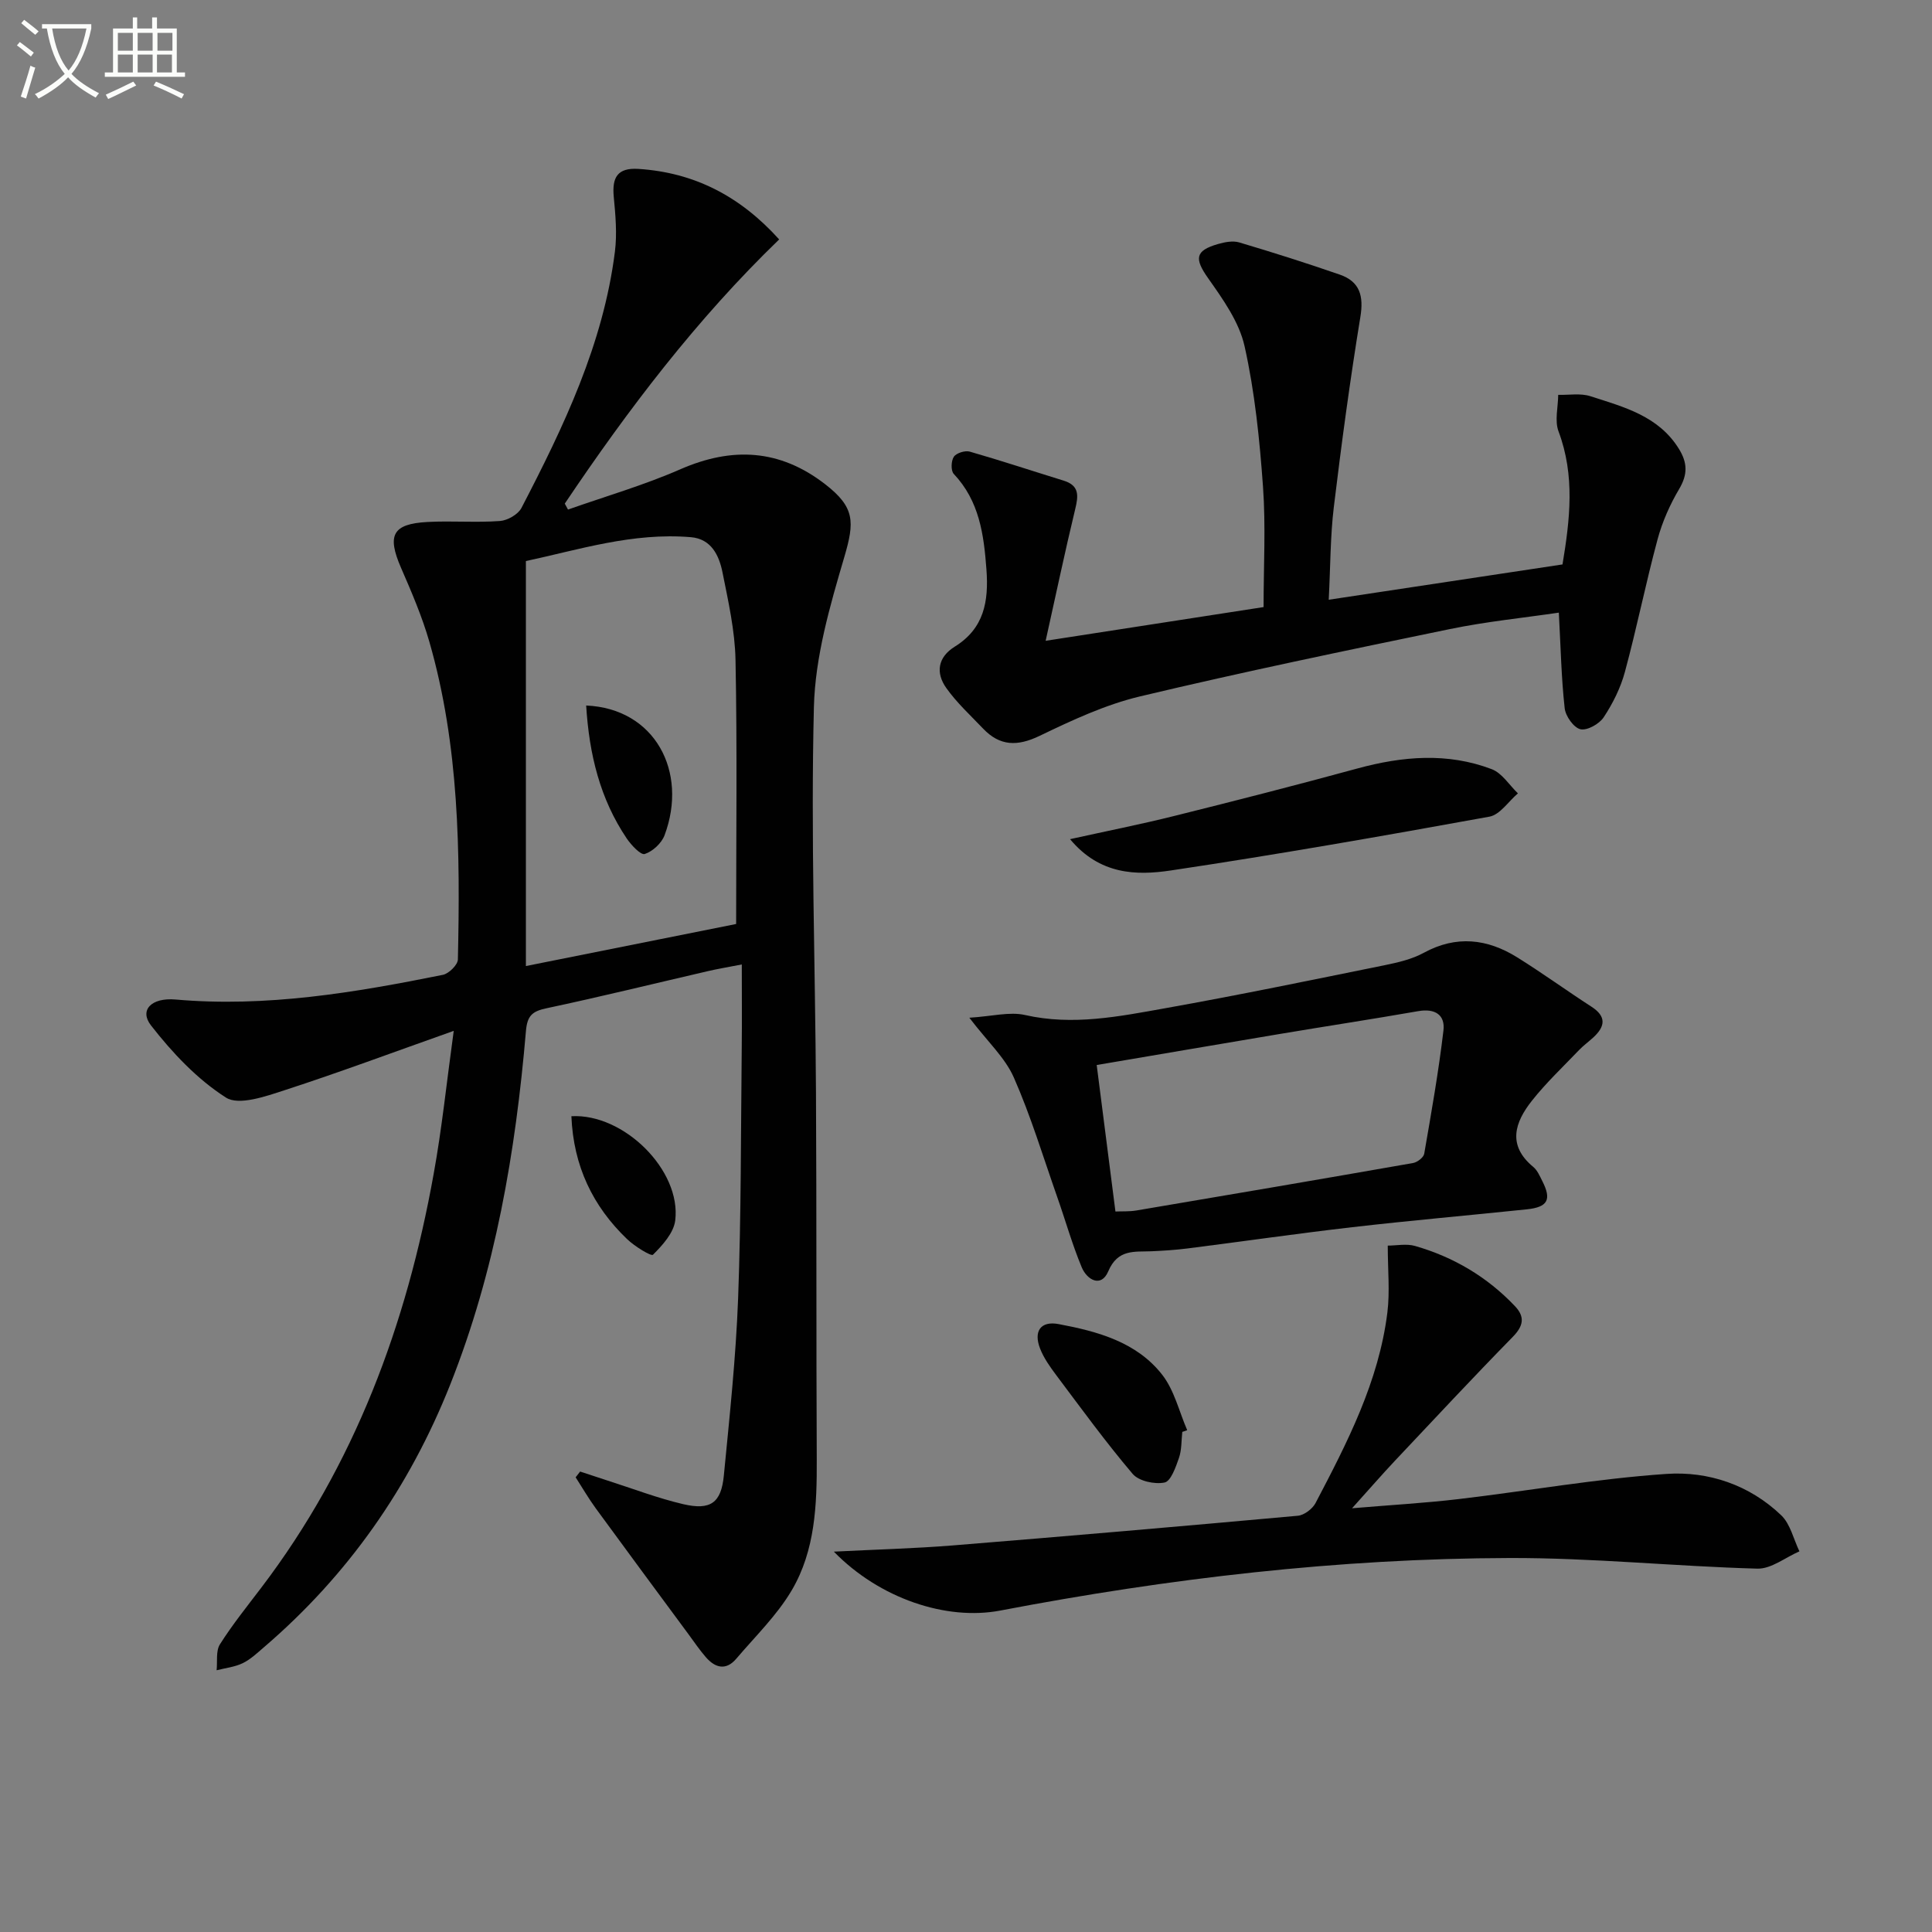
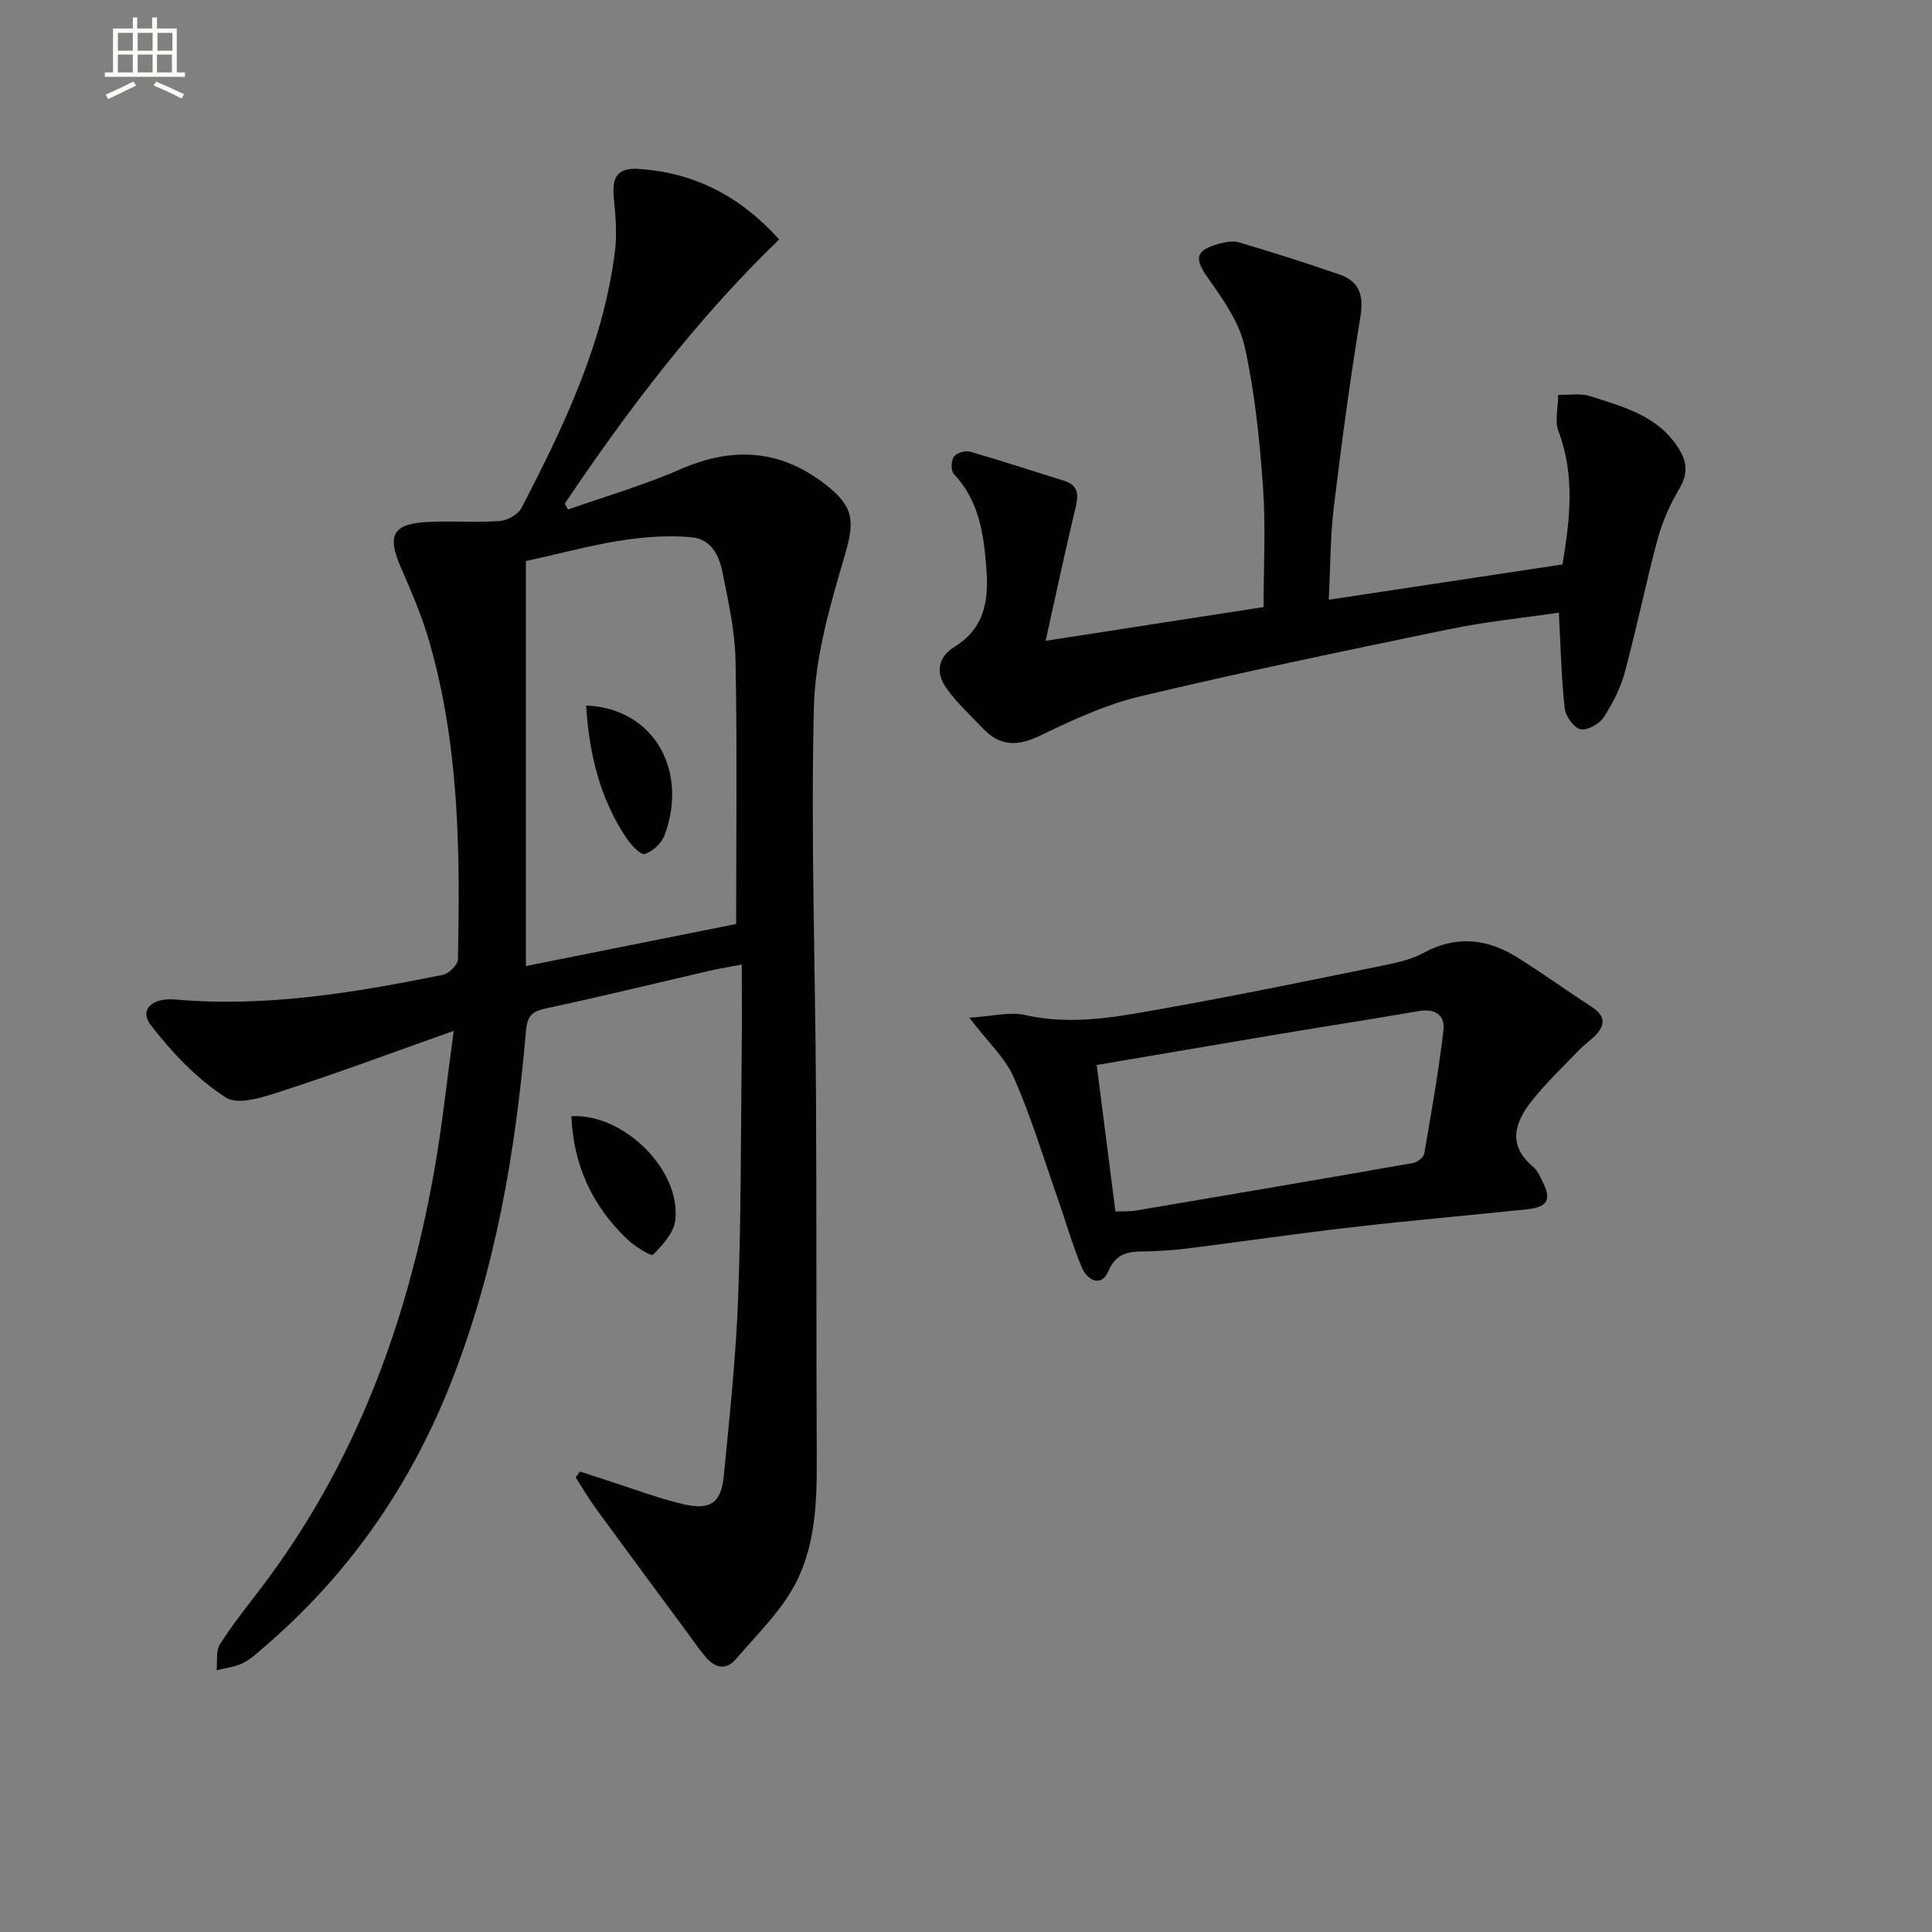
<svg xmlns="http://www.w3.org/2000/svg" enable-background="new 0 0 400 400" viewBox="0 0 400 400">
  <rect x="0" y="0" width="400" height="400" fill="#808080" stroke="none" />
-   <path d="m6.4 11.7c-1-.8-1.9-1.6-2.9-2.3l.6-.7c.9.7 1.9 1.4 2.9 2.2zm-2.1 8.3c.7-2.1 1.4-4.2 2-6.4.2.1.6.3 1 .4-.7 2.3-1.3 4.4-1.9 6.4zm3-12.8c-1.1-.9-2.1-1.7-2.9-2.4l.6-.7c1 .8 2 1.5 3 2.4zm1.4-1.3v-.9h10.2v.9c-.9 4.2-2.3 7.3-4.1 9.4 1.3 1.4 3.2 2.7 5.7 4-.2.2-.4.5-.7.9-2.5-1.4-4.4-2.7-5.7-4.2-1.4 1.5-3.5 3-6.1 4.4 0 0 0 0-.1-.1-.3-.4-.5-.7-.7-.8 2.7-1.3 4.7-2.8 6.2-4.2-1.8-2.2-3-5.3-3.7-9.4zm9.2 0h-7.1c.6 3.8 1.7 6.7 3.4 8.7 1.7-2 2.9-4.8 3.7-8.7z" fill="#fbfcfa" />
  <path d="m31.6 3.6h.9v2.3h4.1v9.1h1.7v.9h-16.6v-.9h1.7v-9.1h4.1v-2.3h.9v2.3h3.1v-2.3zm-4 13.3.6.8c-1.9.9-3.8 1.9-5.8 2.8-.2-.3-.3-.6-.5-.9 2-.9 3.9-1.8 5.7-2.7zm-3.2-10.1v3.7h3.1v-3.7zm0 4.5v3.7h3.1v-3.7zm4.1-4.5v3.7h3.1v-3.7zm0 4.5v3.7h3.1v-3.7zm9.1 9.1c-2.1-1.1-4.1-2-5.8-2.7l.5-.8c2.2.9 4.1 1.8 5.8 2.6zm-1.9-13.6h-3.1v3.7h3.1zm-3.2 4.5v3.7h3.1v-3.7z" fill="#fbfcfa" />
  <g fill="#010101">
    <path d="m93.94 213.43c-12.51 4.43-23.68 8.6-35 12.28-3.93 1.28-9.49 3.24-12.16 1.53-5.96-3.8-11.12-9.29-15.52-14.94-2.47-3.17.09-5.8 5.09-5.36 18.77 1.65 37.09-1.43 55.34-5.11 1.24-.25 3.08-2.06 3.11-3.18.49-22.14.29-44.27-5.91-65.79-1.51-5.24-3.69-10.31-5.87-15.32-2.92-6.73-1.77-9.08 5.48-9.47 4.99-.27 10.01.16 14.99-.2 1.58-.11 3.78-1.36 4.48-2.72 8.74-16.83 16.93-33.92 19.34-53.04.47-3.73.12-7.61-.24-11.38-.37-3.97.74-6.04 5.11-5.76 11.56.75 21.02 5.61 29.14 14.6-17.05 16.47-31.26 35.16-44.39 54.7.22.41.45.82.67 1.23 7.76-2.74 15.71-5.04 23.23-8.33 10.76-4.71 20.61-4.18 29.97 3.05 6.22 4.81 6.15 7.8 4.01 15.09-2.98 10.12-6.04 20.64-6.3 31.06-.66 26.58.28 53.21.43 79.81.14 25.33.04 50.66.16 75.99.04 9.39-.32 18.82-5.16 27.05-3.05 5.19-7.55 9.55-11.5 14.2-2.14 2.52-4.39 1.9-6.32-.34-1.3-1.5-2.42-3.16-3.6-4.76-6.4-8.67-12.82-17.33-19.17-26.03-1.5-2.06-2.79-4.28-4.17-6.43.31-.4.62-.79.93-1.19 1.9.62 3.79 1.26 5.69 1.87 5.21 1.66 10.34 3.64 15.65 4.88 5.66 1.32 7.86-.27 8.41-5.89 1.19-12.23 2.5-24.48 2.96-36.75.64-17.3.56-34.62.75-51.93.06-5.46.01-10.92.01-17.17-2.97.58-4.98.91-6.96 1.37-11.15 2.58-22.27 5.32-33.47 7.7-2.94.62-3.99 1.52-4.26 4.71-2.14 25.05-6.33 49.66-15.68 73.21-8.46 21.3-21.18 39.47-38.57 54.38-1.39 1.19-2.77 2.51-4.38 3.29-1.65.8-3.59 1-5.41 1.47.19-1.82-.19-4 .69-5.38 2.57-4.06 5.61-7.84 8.52-11.67 19.38-25.47 30.14-54.56 35.73-85.74 1.69-9.28 2.65-18.69 4.15-29.59zm58.47-22.13c0-18.49.23-36.58-.13-54.66-.12-6.07-1.5-12.16-2.7-18.16-.7-3.48-2.31-6.9-6.52-7.26-12.1-1.03-23.46 2.66-34.18 4.94v83.85c15.24-3.05 29.52-5.91 43.53-8.71z" />
    <path d="m322.74 126.84c-7.25 1.07-14.97 1.84-22.54 3.4-21.43 4.42-42.87 8.87-64.16 13.94-7.18 1.71-14.09 4.94-20.8 8.17-4.59 2.21-8.22 2.15-11.7-1.5-2.62-2.75-5.47-5.36-7.64-8.43-2.2-3.12-1.77-6.34 1.79-8.55 6.04-3.76 7.04-9.32 6.54-15.98-.54-7.3-1.48-14.17-6.77-19.78-.62-.66-.55-2.7.03-3.55.52-.77 2.31-1.33 3.28-1.06 6.52 1.87 12.97 4.01 19.45 6.01 3.29 1.02 3.06 3.13 2.39 5.9-2.13 8.82-3.99 17.7-6.12 27.26 15.79-2.44 30.6-4.74 45.12-6.98 0-8.46.47-16.74-.12-24.94-.7-9.74-1.69-19.55-3.81-29.05-1.12-5.05-4.5-9.77-7.58-14.14-2.8-3.99-2.72-5.66 2.09-7.04 1.39-.4 3.06-.72 4.38-.33 6.99 2.08 13.94 4.28 20.83 6.67 4.13 1.44 4.97 4.39 4.25 8.76-2.14 13.08-3.91 26.23-5.5 39.39-.73 6.06-.69 12.2-1.05 19.16 16.43-2.48 32.25-4.87 48.4-7.31 1.55-9.33 2.61-18.4-.82-27.54-.84-2.22-.09-5.03-.07-7.57 2.23.06 4.62-.38 6.66.28 6.89 2.23 14.09 4.05 18.33 10.9 1.78 2.88 1.84 5.29.06 8.3-1.92 3.24-3.5 6.81-4.48 10.44-2.45 9.09-4.3 18.35-6.76 27.44-.89 3.3-2.5 6.53-4.39 9.39-.91 1.39-3.43 2.8-4.82 2.48s-3.08-2.71-3.26-4.35c-.69-6.24-.82-12.52-1.21-19.79z" />
-     <path d="m172.64 321.25c8.7-.44 16.64-.65 24.55-1.28 23.85-1.93 47.68-3.99 71.51-6.15 1.32-.12 3.03-1.42 3.67-2.63 6.57-12.53 13.09-25.14 14.87-39.44.54-4.35.08-8.82.08-13.86 1.81 0 3.86-.44 5.64.07 7.98 2.29 14.95 6.41 20.69 12.46 2.13 2.24 1.76 4.12-.47 6.39-8.25 8.42-16.29 17.05-24.38 25.63-2.7 2.87-5.29 5.86-8.87 9.83 8.13-.69 15.16-1.08 22.14-1.91 14.32-1.69 28.57-4.22 42.93-5.2 8.7-.6 17.21 2.27 23.78 8.56 1.9 1.82 2.55 4.94 3.77 7.47-2.91 1.26-5.84 3.66-8.71 3.58-17.11-.47-34.2-2.25-51.29-2.2-35.48.09-70.62 4.22-105.46 10.88-11.18 2.13-25.01-2.5-34.45-12.2z" />
    <path d="m200.69 210.71c4.73-.29 8.33-1.29 11.54-.56 9.91 2.25 19.51.29 29.09-1.42 15.19-2.71 30.3-5.84 45.43-8.91 2.74-.56 5.6-1.23 8.02-2.55 6.75-3.68 13.16-2.92 19.37.95 5.21 3.25 10.2 6.87 15.36 10.21 3.14 2.03 2.84 4.09.38 6.36-.97.89-2.06 1.68-2.97 2.63-3.3 3.45-6.8 6.75-9.75 10.48-3.51 4.44-5.16 9.2.29 13.7.85.7 1.35 1.9 1.87 2.93 1.96 3.84 1.14 5.4-3.21 5.85-12.05 1.26-24.13 2.31-36.16 3.7-11.39 1.31-22.73 2.96-34.1 4.4-2.46.31-4.95.47-7.43.58-3.56.15-6.99-.5-8.97 4.16-1.47 3.45-4.41 1.77-5.5-.86-1.97-4.73-3.36-9.7-5.07-14.55-2.91-8.28-5.45-16.72-8.98-24.73-1.8-4.09-5.4-7.38-9.21-12.37zm30.25 40.12c1.36-.06 2.87.03 4.32-.21 19.11-3.23 38.21-6.48 57.3-9.83.89-.16 2.18-1.15 2.31-1.93 1.47-8.47 2.97-16.96 3.98-25.5.39-3.28-1.79-4.62-5.23-4.01-9.63 1.68-19.3 3.15-28.94 4.77-12.82 2.15-25.63 4.35-37.62 6.38 1.29 10.05 2.55 19.88 3.88 30.33z" />
-     <path d="m221.54 173.74c7.55-1.67 14.58-3.06 21.52-4.79 12.69-3.16 25.35-6.4 37.96-9.84 9.35-2.55 18.66-3.35 27.83.14 2.13.81 3.63 3.29 5.42 5.01-1.96 1.66-3.71 4.42-5.9 4.82-21.96 3.99-43.95 7.85-66.02 11.15-7.13 1.06-14.67.87-20.81-6.49z" />
-     <path d="m244.78 296.46c-.2 1.81-.11 3.72-.69 5.39-.66 1.9-1.67 4.82-2.98 5.09-2.05.42-5.33-.29-6.6-1.78-5.57-6.56-10.65-13.55-15.82-20.44-1.28-1.71-2.57-3.52-3.34-5.48-1.41-3.6.08-5.81 3.84-5.1 8.04 1.51 16.12 3.7 21.42 10.47 2.52 3.22 3.51 7.63 5.19 11.5-.36.12-.69.24-1.02.35z" />
    <path d="m118.3 231.1c10.85-.61 22.77 11.2 21.5 21.58-.32 2.58-2.63 5.13-4.61 7.1-.37.37-3.8-1.74-5.33-3.21-7.14-6.82-11.14-15.18-11.56-25.47z" />
    <path d="m121.36 146.07c14.22.6 21.15 13.7 16.23 26.86-.62 1.65-2.46 3.35-4.1 3.88-.83.27-2.79-1.83-3.73-3.21-5.52-8.18-7.78-17.41-8.4-27.53z" />
  </g>
</svg>